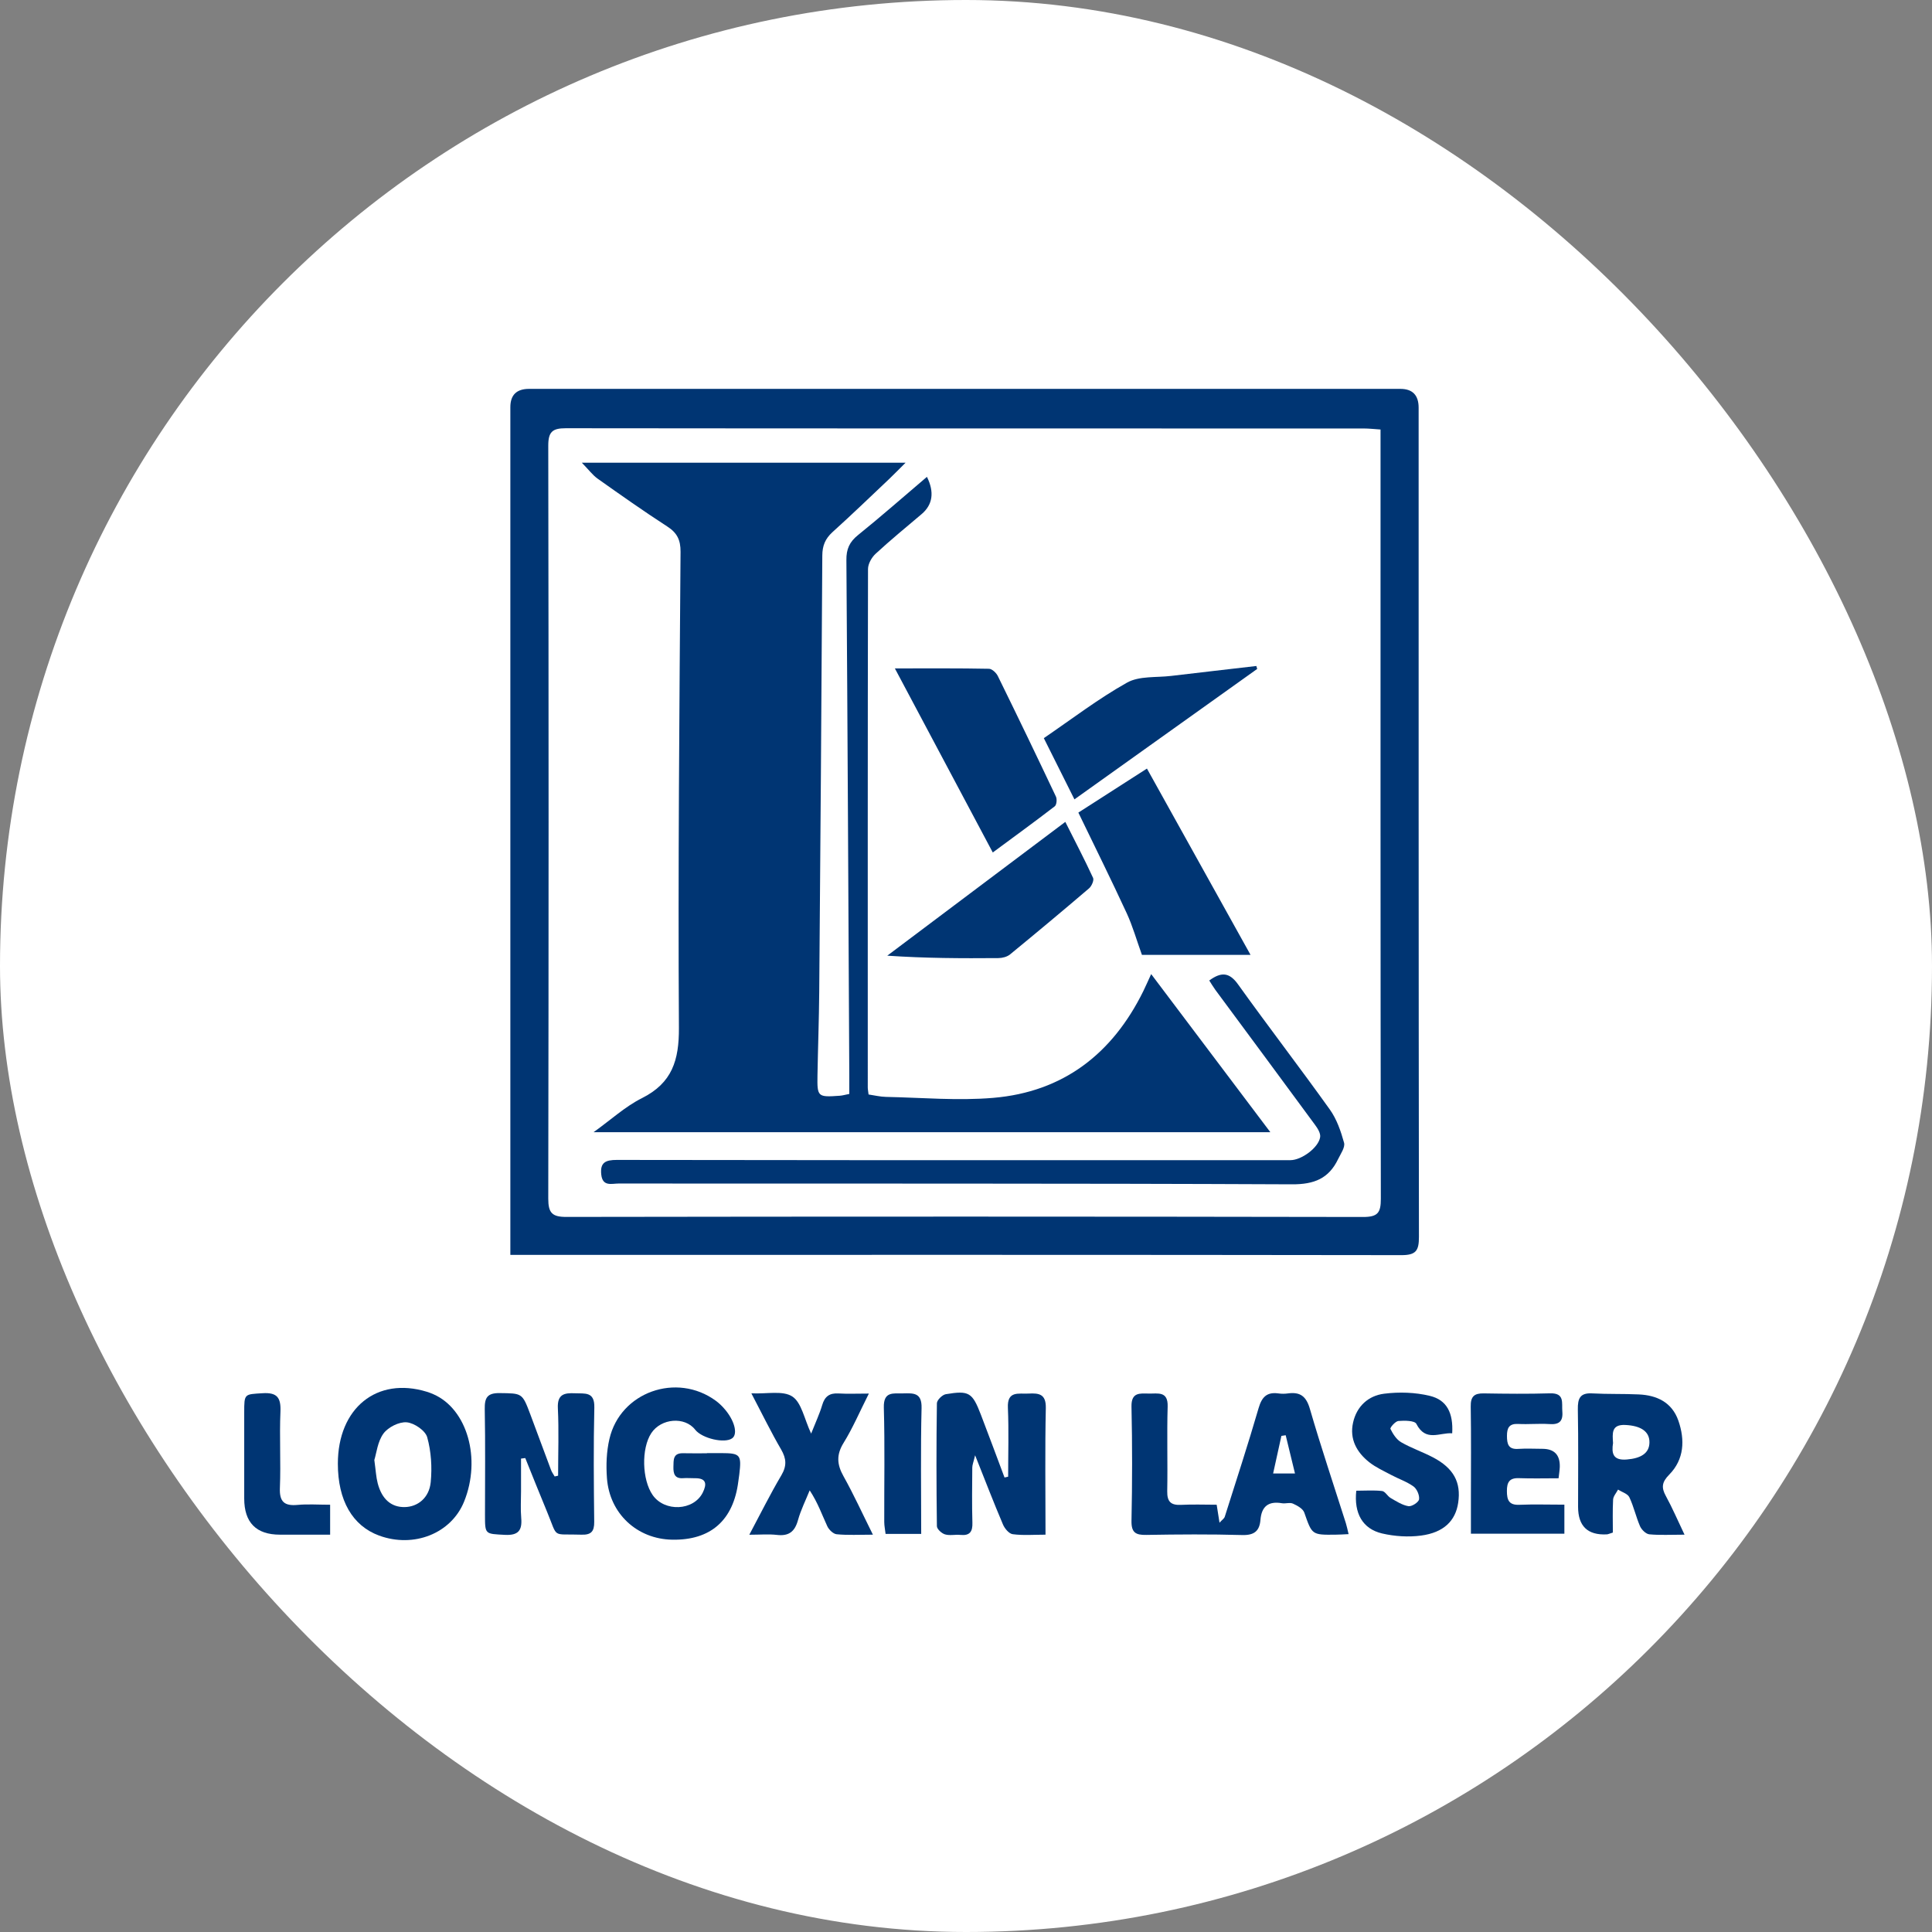
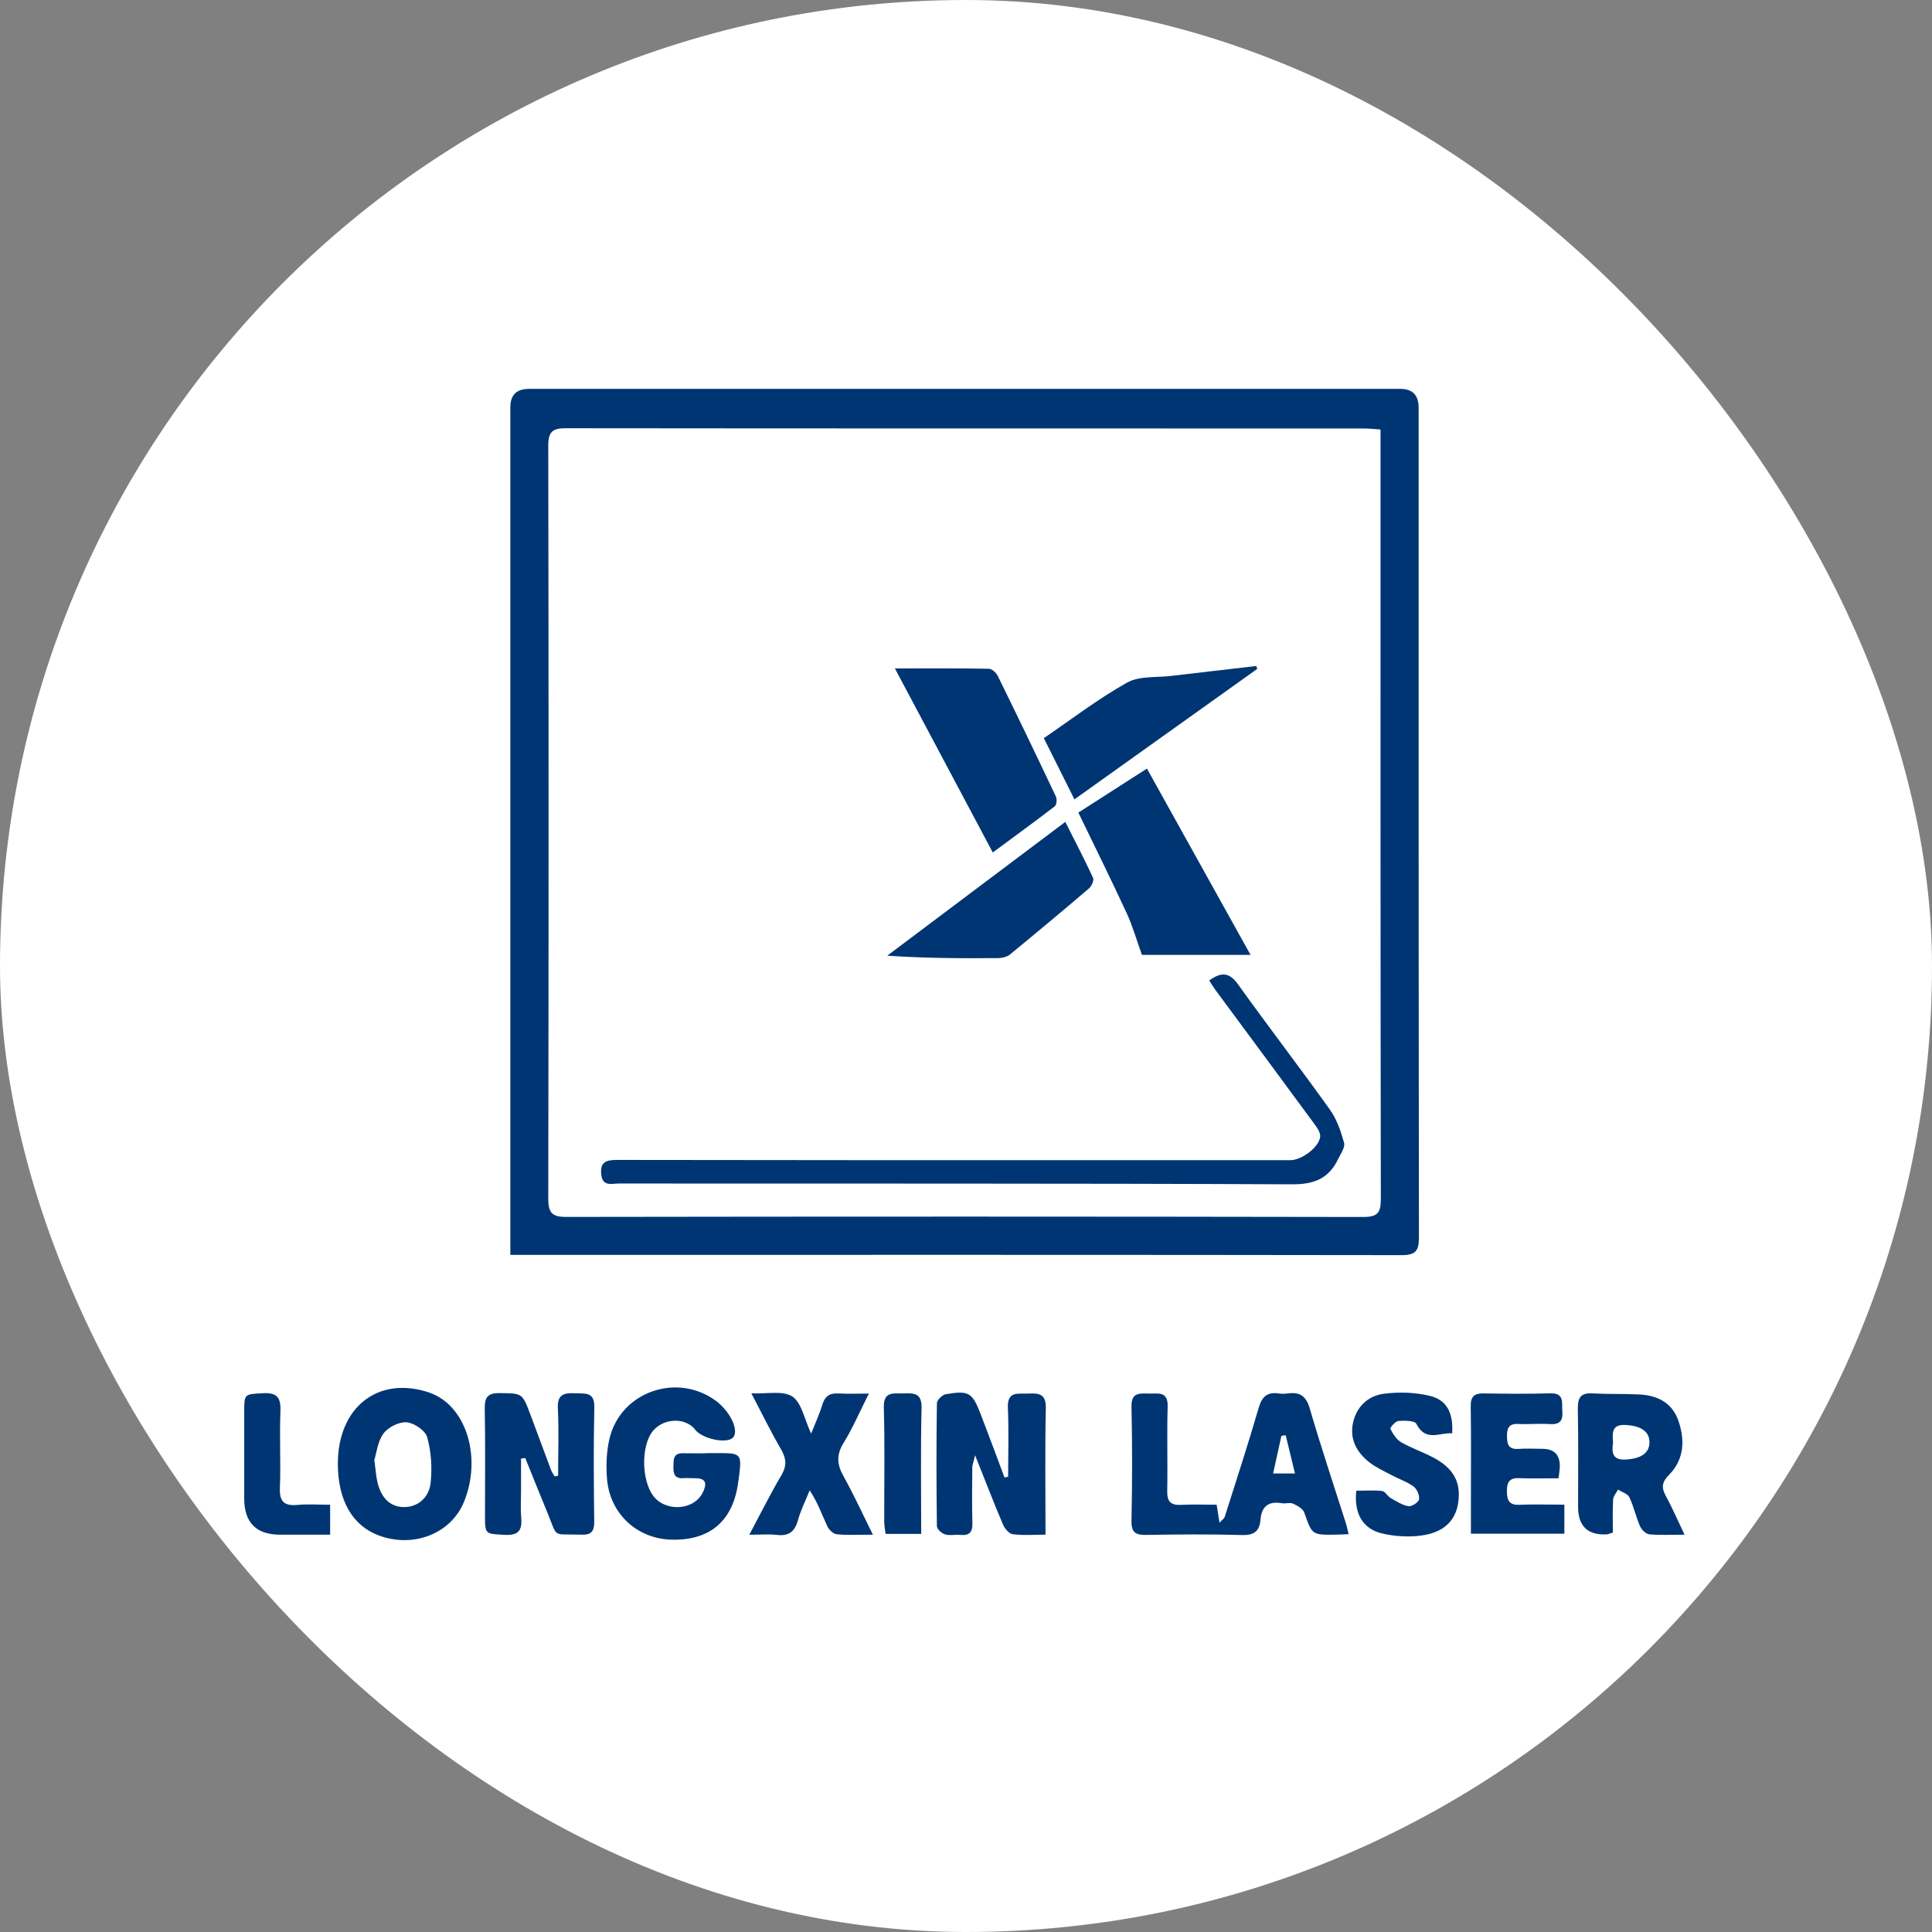
<svg xmlns="http://www.w3.org/2000/svg" width="32" height="32" viewBox="0 0 32 32" fill="none">
  <rect x="0" y="0" width="32" height="32" fill="#808080" stroke="none" />
  <rect width="32" height="32" rx="16" fill="white" />
  <g clip-path="url(#clip0_20559_513)">
    <path d="M8.453 20.785C8.453 20.668 8.453 20.584 8.453 20.501C8.453 15.915 8.453 11.329 8.453 6.744C8.453 6.542 8.556 6.441 8.763 6.441C13.574 6.441 18.384 6.441 23.195 6.441C23.396 6.441 23.497 6.545 23.497 6.753C23.497 11.331 23.496 15.909 23.502 20.487C23.502 20.715 23.454 20.79 23.209 20.789C18.391 20.782 13.572 20.784 8.753 20.785C8.668 20.785 8.583 20.785 8.453 20.785H8.453ZM22.867 7.114C22.758 7.107 22.674 7.097 22.589 7.097C18.183 7.096 13.777 7.098 9.371 7.093C9.15 7.093 9.081 7.152 9.081 7.381C9.088 11.538 9.088 15.695 9.081 19.853C9.081 20.088 9.143 20.157 9.382 20.156C13.78 20.149 18.179 20.149 22.577 20.157C22.82 20.157 22.871 20.088 22.871 19.856C22.864 15.699 22.866 11.541 22.866 7.384V7.114L22.867 7.114Z" fill="#003573" />
    <path d="M22.337 25.41C22.244 25.414 22.183 25.419 22.122 25.419C21.726 25.424 21.732 25.421 21.603 25.053C21.58 24.988 21.487 24.937 21.416 24.905C21.364 24.881 21.291 24.909 21.231 24.898C21.009 24.86 20.895 24.951 20.877 25.174C20.862 25.359 20.773 25.431 20.573 25.425C20.044 25.41 19.514 25.414 18.985 25.423C18.81 25.426 18.738 25.385 18.741 25.191C18.754 24.56 18.755 23.929 18.741 23.298C18.736 23.058 18.879 23.079 19.028 23.082C19.176 23.085 19.348 23.036 19.34 23.297C19.326 23.764 19.342 24.232 19.333 24.699C19.33 24.875 19.395 24.934 19.565 24.925C19.758 24.915 19.951 24.923 20.152 24.923C20.169 25.028 20.181 25.109 20.199 25.221C20.241 25.174 20.276 25.152 20.286 25.122C20.476 24.523 20.671 23.925 20.847 23.321C20.9 23.139 20.983 23.054 21.172 23.079C21.225 23.087 21.282 23.087 21.335 23.079C21.538 23.052 21.636 23.129 21.696 23.336C21.88 23.97 22.091 24.596 22.291 25.226C22.307 25.276 22.317 25.329 22.337 25.41ZM21.449 24.405C21.394 24.179 21.344 23.975 21.295 23.772C21.271 23.776 21.247 23.779 21.224 23.783C21.179 23.986 21.135 24.189 21.087 24.405H21.449H21.449Z" fill="#003573" />
    <path d="M11.71 24.068C11.788 24.068 11.865 24.068 11.944 24.068C12.263 24.069 12.284 24.094 12.245 24.421C12.24 24.46 12.234 24.498 12.229 24.537C12.148 25.181 11.771 25.514 11.133 25.502C10.554 25.492 10.096 25.072 10.053 24.483C10.037 24.268 10.045 24.043 10.094 23.834C10.273 23.056 11.208 22.726 11.856 23.201C11.905 23.237 11.952 23.281 11.992 23.327C12.164 23.519 12.226 23.75 12.128 23.822C12.005 23.913 11.628 23.826 11.514 23.68C11.342 23.459 10.95 23.49 10.787 23.738C10.62 23.992 10.633 24.51 10.811 24.764C11.01 25.046 11.487 25.024 11.639 24.724C11.71 24.582 11.704 24.48 11.506 24.484C11.444 24.485 11.381 24.478 11.319 24.483C11.175 24.495 11.151 24.41 11.154 24.294C11.157 24.182 11.145 24.067 11.312 24.07C11.444 24.073 11.577 24.071 11.709 24.071C11.709 24.07 11.709 24.069 11.709 24.068L11.71 24.068Z" fill="#003573" />
    <path d="M5.596 24.244C5.596 23.321 6.243 22.798 7.07 23.052C7.107 23.064 7.144 23.077 7.179 23.093C7.739 23.338 7.974 24.161 7.687 24.871C7.474 25.398 6.856 25.645 6.279 25.434C5.837 25.271 5.596 24.851 5.596 24.244V24.244ZM6.2 24.182C6.224 24.355 6.229 24.465 6.256 24.568C6.325 24.833 6.482 24.966 6.704 24.962C6.917 24.958 7.108 24.812 7.134 24.55C7.158 24.305 7.142 24.042 7.076 23.806C7.046 23.695 6.861 23.569 6.737 23.558C6.611 23.547 6.43 23.638 6.352 23.743C6.254 23.876 6.236 24.069 6.2 24.182Z" fill="#003573" />
    <path d="M16.698 24.459C16.698 24.079 16.71 23.698 16.694 23.319C16.68 23.029 16.873 23.091 17.035 23.082C17.208 23.073 17.327 23.087 17.322 23.323C17.307 24.008 17.317 24.694 17.317 25.419C17.123 25.419 16.946 25.434 16.773 25.411C16.712 25.403 16.639 25.316 16.611 25.247C16.46 24.892 16.321 24.531 16.151 24.104C16.124 24.218 16.104 24.263 16.104 24.308C16.102 24.612 16.097 24.916 16.106 25.22C16.111 25.37 16.063 25.438 15.908 25.423C15.823 25.414 15.731 25.438 15.652 25.414C15.597 25.398 15.518 25.326 15.518 25.278C15.509 24.6 15.508 23.921 15.518 23.242C15.519 23.189 15.608 23.101 15.667 23.092C16.052 23.028 16.105 23.064 16.247 23.433C16.38 23.779 16.508 24.126 16.638 24.472L16.697 24.459L16.698 24.459Z" fill="#003573" />
    <path d="M9.244 24.442C9.244 24.069 9.258 23.696 9.24 23.324C9.229 23.092 9.346 23.069 9.523 23.077C9.685 23.085 9.85 23.044 9.844 23.312C9.829 23.943 9.835 24.575 9.842 25.206C9.844 25.369 9.789 25.425 9.626 25.419C9.129 25.402 9.248 25.49 9.063 25.045C8.939 24.748 8.821 24.448 8.7 24.15C8.677 24.153 8.653 24.157 8.63 24.159C8.63 24.339 8.63 24.518 8.63 24.698C8.63 24.846 8.62 24.995 8.633 25.142C8.651 25.349 8.585 25.434 8.361 25.422C8.034 25.404 8.033 25.419 8.033 25.091C8.033 24.506 8.04 23.921 8.029 23.337C8.026 23.151 8.071 23.072 8.273 23.074C8.648 23.079 8.649 23.068 8.784 23.427C8.899 23.733 9.011 24.04 9.126 24.345C9.14 24.384 9.166 24.418 9.187 24.455C9.206 24.451 9.226 24.446 9.245 24.442H9.244Z" fill="#003573" />
    <path d="M27.901 25.419C27.672 25.419 27.493 25.43 27.317 25.413C27.261 25.407 27.19 25.337 27.164 25.279C27.096 25.122 27.06 24.952 26.987 24.799C26.959 24.74 26.864 24.714 26.8 24.672C26.771 24.728 26.721 24.782 26.718 24.838C26.708 25.022 26.714 25.207 26.714 25.384C26.656 25.402 26.635 25.413 26.613 25.414C26.296 25.43 26.138 25.277 26.138 24.958C26.138 24.42 26.144 23.882 26.134 23.345C26.131 23.163 26.17 23.067 26.373 23.079C26.629 23.093 26.886 23.084 27.142 23.096C27.445 23.109 27.693 23.228 27.799 23.53C27.91 23.85 27.896 24.172 27.648 24.424C27.525 24.549 27.514 24.638 27.593 24.781C27.697 24.97 27.782 25.17 27.901 25.419V25.419ZM26.717 23.901C26.692 24.065 26.709 24.193 26.944 24.174C27.182 24.155 27.319 24.068 27.32 23.89C27.322 23.709 27.176 23.614 26.921 23.602C26.687 23.591 26.707 23.741 26.717 23.901Z" fill="#003573" />
    <path d="M14.459 25.419C14.227 25.419 14.041 25.43 13.858 25.412C13.801 25.407 13.728 25.336 13.702 25.278C13.615 25.09 13.547 24.892 13.411 24.685C13.345 24.849 13.264 25.009 13.217 25.179C13.164 25.369 13.066 25.446 12.868 25.423C12.731 25.407 12.59 25.42 12.411 25.42C12.597 25.071 12.758 24.746 12.942 24.435C13.034 24.279 13.025 24.159 12.938 24.008C12.774 23.727 12.631 23.433 12.445 23.078C12.705 23.09 12.968 23.028 13.124 23.131C13.276 23.231 13.32 23.498 13.435 23.745C13.51 23.555 13.575 23.418 13.618 23.273C13.66 23.129 13.74 23.071 13.888 23.08C14.039 23.089 14.191 23.082 14.391 23.082C14.236 23.39 14.123 23.655 13.974 23.896C13.851 24.094 13.861 24.255 13.971 24.451C14.14 24.753 14.284 25.07 14.458 25.419H14.459Z" fill="#003573" />
    <path d="M25.815 24.485C25.59 24.485 25.374 24.491 25.158 24.483C25 24.477 24.959 24.552 24.959 24.695C24.959 24.845 24.992 24.932 25.166 24.924C25.407 24.914 25.648 24.922 25.911 24.922V25.403H24.363C24.363 25.2 24.363 25.008 24.363 24.816C24.363 24.309 24.368 23.802 24.36 23.296C24.357 23.13 24.418 23.076 24.576 23.079C24.942 23.085 25.308 23.089 25.674 23.078C25.92 23.071 25.865 23.237 25.877 23.378C25.891 23.546 25.821 23.599 25.66 23.587C25.489 23.576 25.317 23.594 25.146 23.585C24.996 23.578 24.96 23.65 24.96 23.783C24.96 23.919 24.984 24.011 25.151 23.998C25.283 23.989 25.416 23.997 25.548 23.997C25.745 23.998 25.84 24.098 25.835 24.297C25.833 24.35 25.824 24.402 25.815 24.485H25.815Z" fill="#003573" />
    <path d="M22.464 24.691C22.616 24.691 22.756 24.68 22.892 24.696C22.943 24.702 22.981 24.782 23.034 24.812C23.128 24.866 23.225 24.93 23.328 24.947C23.383 24.956 23.496 24.883 23.504 24.834C23.514 24.768 23.469 24.662 23.413 24.621C23.301 24.54 23.164 24.495 23.041 24.429C22.917 24.363 22.787 24.304 22.679 24.219C22.471 24.054 22.35 23.836 22.411 23.563C22.471 23.292 22.665 23.116 22.927 23.084C23.175 23.053 23.441 23.061 23.683 23.12C23.966 23.188 24.072 23.405 24.053 23.74C23.847 23.724 23.615 23.889 23.459 23.583C23.431 23.529 23.263 23.527 23.162 23.536C23.111 23.54 23.02 23.647 23.03 23.667C23.071 23.75 23.129 23.842 23.206 23.887C23.373 23.984 23.56 24.047 23.732 24.137C24.077 24.317 24.203 24.551 24.152 24.892C24.107 25.19 23.913 25.384 23.537 25.434C23.326 25.462 23.099 25.447 22.892 25.399C22.57 25.323 22.424 25.068 22.464 24.691V24.691Z" fill="#003573" />
    <path d="M5.468 24.923V25.419C5.19 25.419 4.914 25.419 4.638 25.419C4.243 25.419 4.045 25.219 4.045 24.819C4.045 24.344 4.045 23.869 4.045 23.395C4.045 23.08 4.047 23.095 4.35 23.076C4.591 23.061 4.655 23.15 4.645 23.383C4.627 23.802 4.653 24.224 4.636 24.643C4.626 24.876 4.711 24.946 4.929 24.926C5.098 24.91 5.27 24.923 5.468 24.923Z" fill="#003573" />
    <path d="M15.258 25.406H14.668C14.661 25.34 14.646 25.274 14.646 25.208C14.644 24.576 14.657 23.945 14.639 23.314C14.632 23.043 14.793 23.082 14.956 23.079C15.126 23.076 15.271 23.061 15.264 23.323C15.247 24.007 15.258 24.692 15.258 25.407V25.406Z" fill="#003573" />
-     <path d="M19.067 16.134C19.729 17.013 20.373 17.868 21.041 18.753H9.831C10.12 18.546 10.357 18.326 10.634 18.188C11.133 17.937 11.248 17.561 11.245 17.024C11.229 14.395 11.253 11.767 11.272 9.139C11.273 8.945 11.216 8.826 11.053 8.721C10.661 8.467 10.278 8.197 9.897 7.927C9.816 7.869 9.755 7.785 9.637 7.664H14.999C14.892 7.77 14.81 7.855 14.726 7.935C14.414 8.23 14.105 8.528 13.787 8.815C13.668 8.924 13.621 9.039 13.62 9.201C13.607 11.611 13.588 14.02 13.569 16.43C13.565 16.89 13.548 17.349 13.54 17.81C13.534 18.168 13.543 18.175 13.908 18.149C13.953 18.146 13.997 18.133 14.067 18.119C14.067 18.015 14.067 17.916 14.067 17.816C14.052 14.97 14.039 12.123 14.019 9.277C14.017 9.096 14.069 8.977 14.211 8.863C14.598 8.551 14.97 8.223 15.353 7.898C15.479 8.153 15.449 8.359 15.264 8.516C15.009 8.732 14.749 8.945 14.503 9.172C14.437 9.233 14.377 9.339 14.377 9.425C14.371 12.287 14.373 15.149 14.373 18.012C14.373 18.042 14.38 18.073 14.386 18.128C14.482 18.142 14.578 18.166 14.675 18.168C15.267 18.18 15.864 18.234 16.451 18.184C17.611 18.086 18.425 17.454 18.936 16.418C18.976 16.335 19.013 16.252 19.067 16.134H19.067Z" fill="#003573" />
    <path d="M20.029 16.24C20.223 16.099 20.358 16.098 20.505 16.303C21.004 17 21.527 17.679 22.026 18.377C22.14 18.536 22.209 18.736 22.262 18.928C22.282 19.004 22.206 19.11 22.164 19.197C22.01 19.519 21.769 19.618 21.4 19.616C17.682 19.599 13.963 19.606 10.245 19.603C10.133 19.603 9.982 19.658 9.959 19.457C9.936 19.253 10.031 19.212 10.217 19.212C12.828 19.217 15.44 19.216 18.052 19.216C19.159 19.216 20.265 19.216 21.373 19.216C21.557 19.216 21.841 19.008 21.866 18.833C21.875 18.771 21.825 18.69 21.781 18.631C21.233 17.884 20.68 17.14 20.129 16.394C20.094 16.346 20.064 16.294 20.029 16.24L20.029 16.24Z" fill="#003573" />
    <path d="M20.713 15.816H18.914C18.824 15.566 18.76 15.338 18.662 15.126C18.408 14.576 18.139 14.034 17.861 13.459C18.225 13.226 18.581 12.997 18.997 12.73C19.564 13.751 20.125 14.759 20.713 15.816Z" fill="#003573" />
    <path d="M16.443 14.119C15.899 13.096 15.372 12.105 14.822 11.071C15.374 11.071 15.877 11.067 16.381 11.077C16.431 11.078 16.501 11.144 16.527 11.197C16.853 11.86 17.174 12.527 17.49 13.195C17.51 13.238 17.501 13.331 17.47 13.355C17.139 13.61 16.801 13.855 16.443 14.12V14.119Z" fill="#003573" />
    <path d="M17.645 13.613C17.807 13.936 17.964 14.235 18.105 14.541C18.123 14.581 18.081 14.677 18.038 14.714C17.606 15.083 17.17 15.447 16.731 15.807C16.682 15.848 16.604 15.868 16.538 15.869C15.932 15.874 15.325 15.872 14.696 15.829C15.666 15.1 16.637 14.371 17.645 13.613Z" fill="#003573" />
    <path d="M20.824 11.079C19.824 11.793 18.825 12.506 17.796 13.24C17.621 12.89 17.462 12.573 17.289 12.226C17.75 11.912 18.189 11.574 18.668 11.306C18.87 11.193 19.153 11.225 19.4 11.195C19.869 11.139 20.34 11.086 20.809 11.031C20.814 11.047 20.819 11.064 20.823 11.079H20.824Z" fill="#003573" />
  </g>
  <defs>
    <clipPath id="clip0_20559_513">
      <rect width="24" height="24" fill="white" transform="translate(4 4)" />
    </clipPath>
  </defs>
</svg>